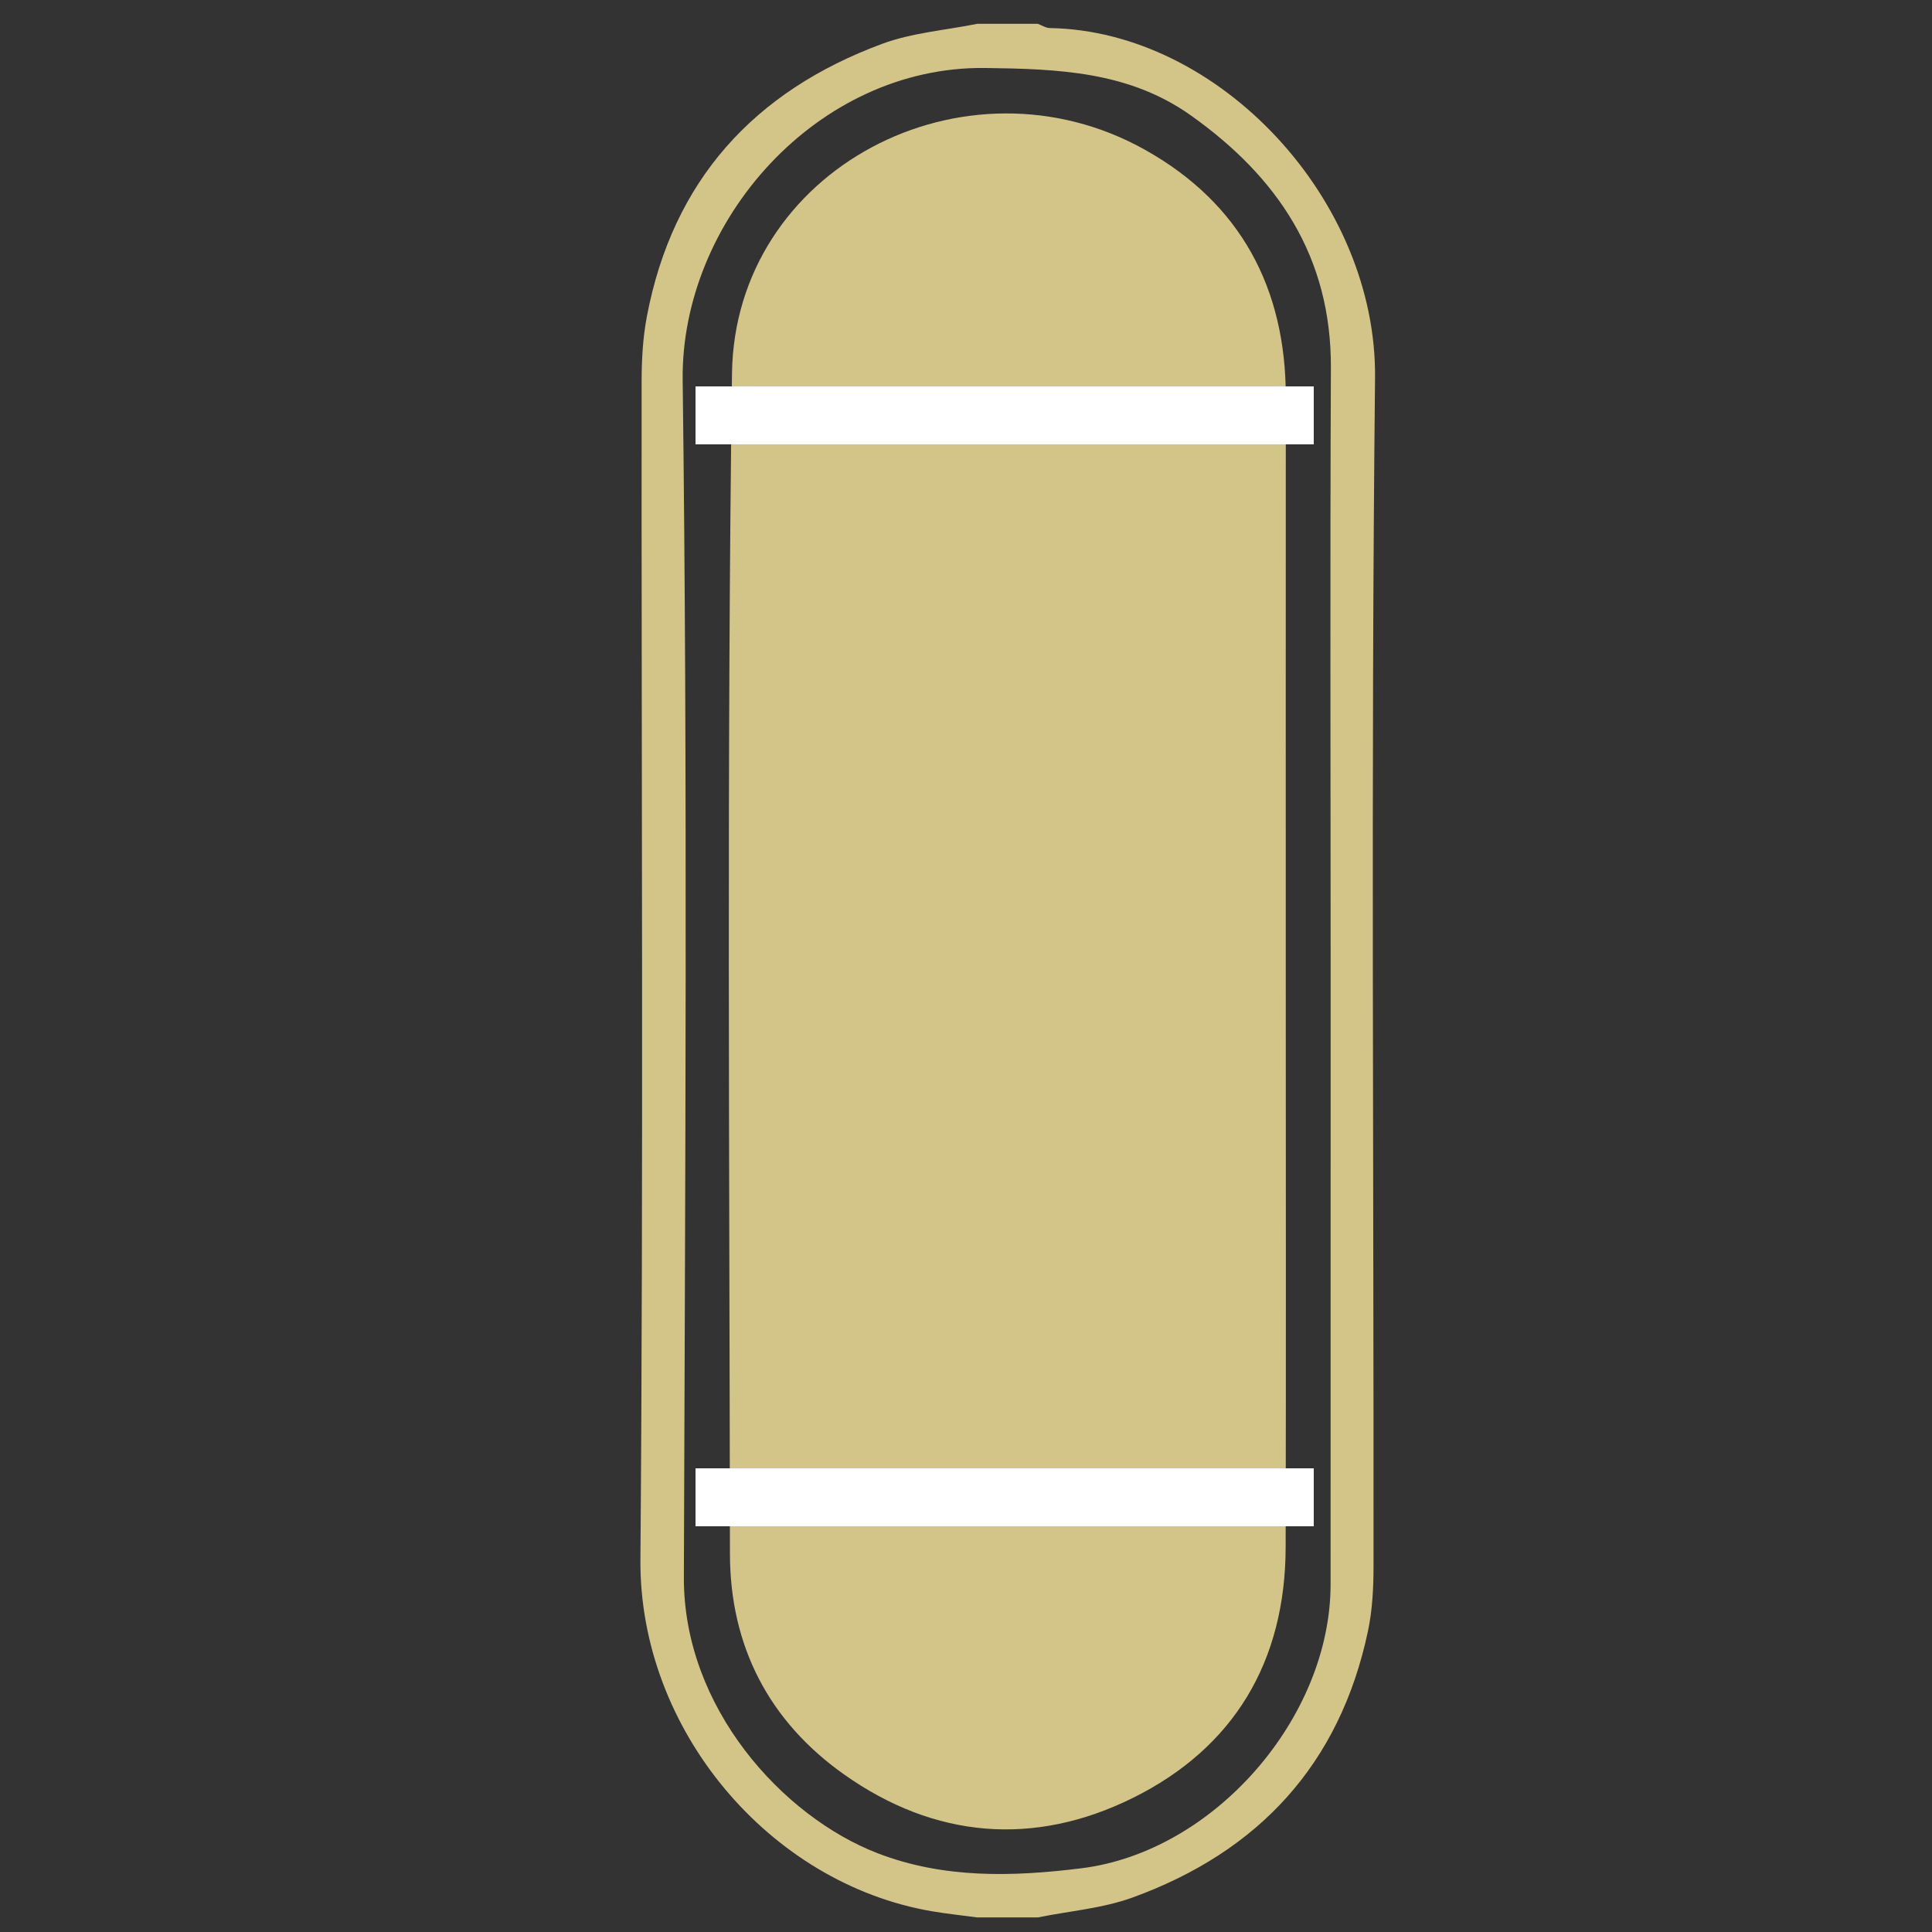
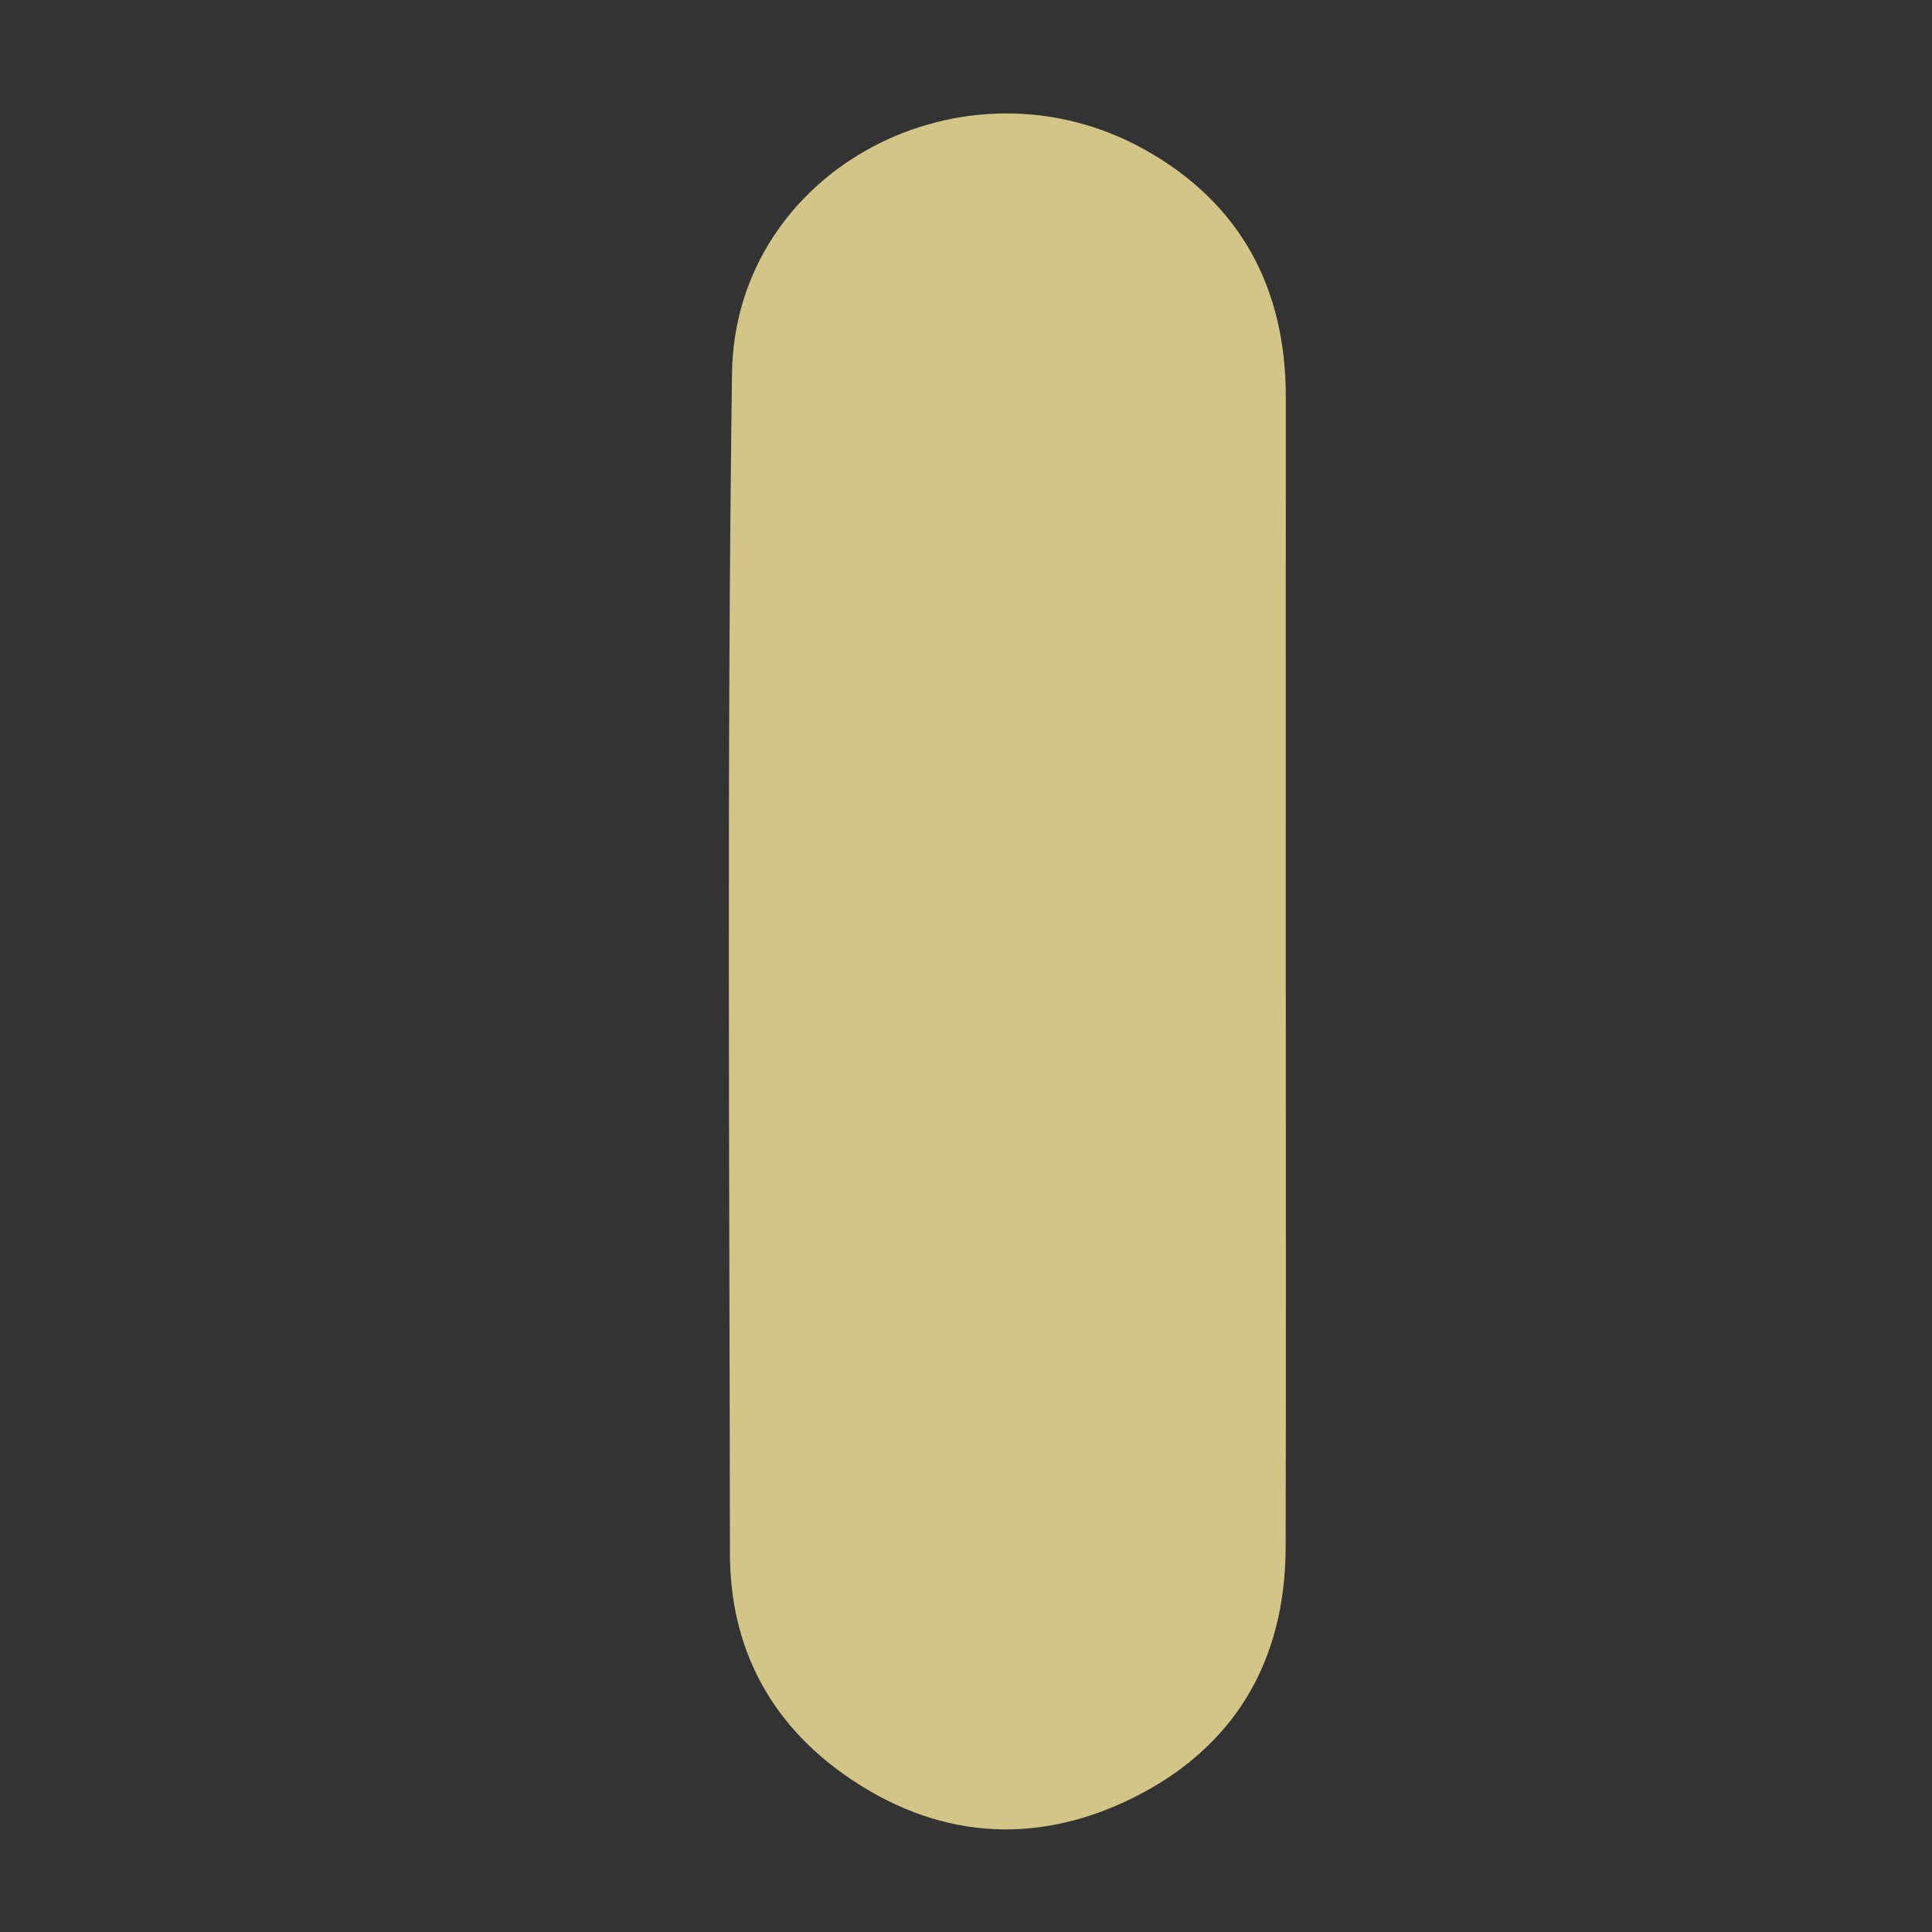
<svg xmlns="http://www.w3.org/2000/svg" version="1.1" id="Layer_1" x="0px" y="0px" width="100px" height="100px" viewBox="0 0 100 100" enable-background="new 0 0 100 100" xml:space="preserve">
  <rect x="0" y="0" width="100" height="100" fill="#333333" stroke="none" />
-   <path fill="#D3C588" d="M50.581,1.233c1.044,0,2.09,0,3.134,0c0.21,0.077,0.418,0.217,0.629,0.22  c8.793,0.148,16.928,8.919,16.828,18.114c-0.216,20.494-0.062,40.992-0.078,61.49c-0.001,1.125-0.057,2.273-0.289,3.37  c-1.455,6.88-5.65,11.413-12.181,13.787c-1.556,0.565-3.269,0.699-4.909,1.032c-1.044,0-2.09,0-3.134,0  c-0.78-0.105-1.562-0.188-2.335-0.318c-8.424-1.431-15.168-9.414-15.098-18.212c0.161-20.317,0.047-40.635,0.062-60.954  c0-1.127,0.062-2.273,0.271-3.376c1.334-7.046,5.558-11.67,12.187-14.12C47.221,1.692,48.938,1.566,50.581,1.233z M68.874,50.239  c0-10.399-0.034-20.798,0.013-31.196c0.026-5.76-2.758-9.889-7.271-13.085c-3.203-2.268-6.88-2.392-10.621-2.439  C42.3,3.41,35.23,11.449,35.335,19.687c0.263,20.652,0.129,41.31,0.062,61.965c-0.021,6.734,5.11,12.377,10.035,14.274  c3.432,1.322,6.995,1.214,10.53,0.777c6.879-0.849,12.907-7.794,12.909-14.698C68.876,71.417,68.872,60.828,68.874,50.239z" />
  <path fill="#D3C588" d="M66.551,50.175c0,9.97,0.018,19.941-0.006,29.91c-0.013,5.912-2.669,10.38-7.915,12.979  c-5.103,2.523-10.249,2.103-14.941-1.219c-3.89-2.753-5.902-6.647-5.907-11.418c-0.023-20.365-0.167-40.735,0.106-61.096  C38.03,8.764,49.928,2.525,59.27,7.756c4.924,2.758,7.287,7.143,7.283,12.797C66.548,30.427,66.552,40.302,66.551,50.175z" />
-   <line fill="none" stroke="#FFFFFF" stroke-width="3" stroke-miterlimit="10" x1="36" y1="21.5" x2="68" y2="21.5" />
-   <line fill="none" stroke="#FFFFFF" stroke-width="3" stroke-miterlimit="10" x1="36" y1="77.5" x2="68" y2="77.5" />
</svg>